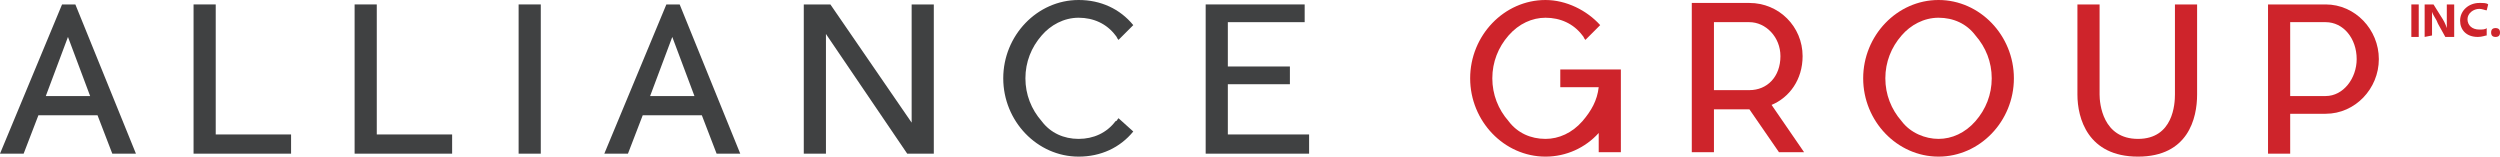
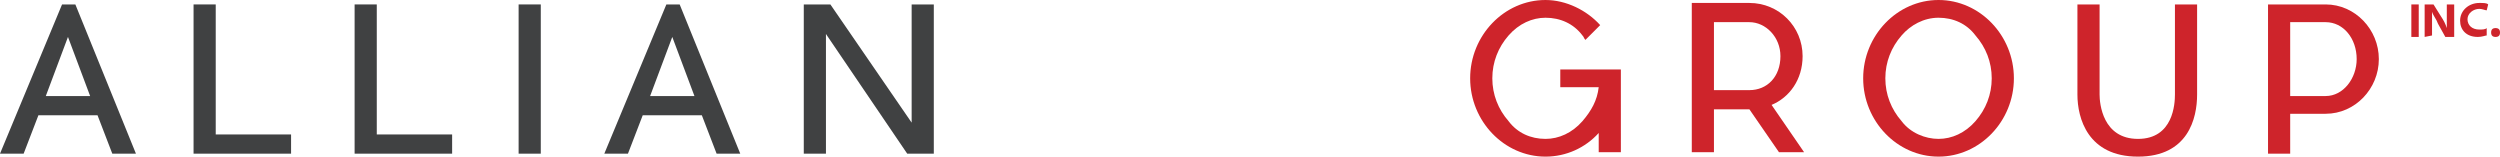
<svg xmlns="http://www.w3.org/2000/svg" id="Layer_1" x="0px" y="0px" viewBox="0 0 169.2 10.6" style="enable-background:new 0 0 169.2 10.6;" xml:space="preserve">
  <g>
    <path style="fill:#404142;" d="M3.1,6.5l1.5-4l1.5,4H3.1z M5.1,0.3H4.2L0,10.4h1.6l1-2.6h4l1,2.6h1.6L5.1,0.3z" />
    <polygon style="fill:#404142;" points="14.6,9.1 14.6,0.3 13.1,0.3 13.1,10.4 19.7,10.4 19.7,9.1  " />
    <polygon style="fill:#404142;" points="25.5,9.1 25.5,0.3 24,0.3 24,10.4 30.6,10.4 30.6,9.1  " />
    <rect x="35.1" y="0.3" style="fill:#404142;" width="1.5" height="10.1" />
    <path style="fill:#404142;" d="M44,6.5l1.5-4l1.5,4H44z M46,0.3h-0.9l-4.2,10.1h1.6l1-2.6h4l1,2.6h1.6L46,0.3z" />
    <polygon style="fill:#404142;" points="63.2,0.3 61.7,0.3 61.7,8.3 56.2,0.3 54.4,0.3 54.4,10.4 55.9,10.4 55.9,2.3 61.4,10.4   63.2,10.4  " />
-     <path style="fill:#404142;" d="M75.7,8c-0.1,0.1-0.1,0.2-0.2,0.2C74.9,9,74,9.4,73,9.4c-1,0-1.9-0.4-2.5-1.2  c-0.7-0.8-1.1-1.8-1.1-2.9c0-1.1,0.4-2.1,1.1-2.9C71.1,1.7,72,1.2,73,1.2c1,0,1.9,0.4,2.5,1.2c0.1,0.1,0.1,0.2,0.2,0.3l1-1  C75.8,0.6,74.5,0,73,0c-2.8,0-5.1,2.4-5.1,5.3c0,2.9,2.3,5.3,5.1,5.3c1.5,0,2.8-0.6,3.7-1.7L75.7,8z" />
-     <polygon style="fill:#404142;" points="83.1,9.1 83.1,5.7 87.3,5.7 87.3,4.5 83.1,4.5 83.1,1.5 88.3,1.5 88.3,0.3 81.6,0.3   81.6,10.4 88.6,10.4 88.6,9.1  " />
    <path style="fill:#CE242B;" d="M105.6,4.7v1.2h2.6c-0.1,0.9-0.5,1.6-1.1,2.3c-0.7,0.8-1.6,1.2-2.5,1.2c-1,0-1.9-0.4-2.5-1.2  c-0.7-0.8-1.1-1.8-1.1-2.9c0-1.1,0.4-2.1,1.1-2.9c0.7-0.8,1.6-1.2,2.5-1.2c1,0,1.9,0.4,2.5,1.2c0.1,0.1,0.1,0.2,0.2,0.3l1-1  c-0.9-1-2.3-1.7-3.7-1.7c-2.8,0-5.1,2.4-5.1,5.3c0,2.9,2.3,5.3,5.1,5.3c1.4,0,2.7-0.6,3.6-1.6v1.3h1.5V4.7H105.6z" />
    <path style="fill:#CE242B;" d="M116,1.5h2.4c1.1,0,2.1,1,2.1,2.3c0,1.4-0.9,2.3-2.1,2.3H116V1.5z M122,3.8c0-2-1.6-3.6-3.6-3.6  h-3.9v10.1h1.5V7.4h2.4l2,2.9h1.7l-2.2-3.2C121.1,6.6,122,5.4,122,3.8z" />
    <path style="fill:#CE242B;" d="M131.2,0c-2.8,0-5.1,2.4-5.1,5.3c0,2.9,2.3,5.3,5.1,5.3c2.8,0,5.1-2.4,5.1-5.3  C136.3,2.4,134,0,131.2,0z M131.2,1.2c1,0,1.9,0.4,2.5,1.2c0.7,0.8,1.1,1.8,1.1,2.9c0,1.1-0.4,2.1-1.1,2.9  c-0.7,0.8-1.6,1.2-2.5,1.2s-1.9-0.4-2.5-1.2c-0.7-0.8-1.1-1.8-1.1-2.9c0-1.1,0.4-2.1,1.1-2.9C129.3,1.7,130.2,1.2,131.2,1.2z" />
    <path style="fill:#CE242B;" d="M147.2,0.3v6.1c0,0.6-0.1,3-2.5,3c-2.4,0-2.6-2.4-2.6-3V0.3h-1.5v6.1c0,1.6,0.7,4.2,4.1,4.2  c3.4,0,4-2.6,4-4.2V0.3H147.2z" />
    <path style="fill:#CE242B;" d="M157.4,6.5H155v-5h2.4c1.2,0,2.1,1.1,2.1,2.5C159.5,5.3,158.6,6.5,157.4,6.5z M161,4  c0-2-1.6-3.7-3.6-3.7h-3.9v10.1h1.5V7.7h2.4C159.4,7.7,161,6,161,4z" />
  </g>
  <g>
    <path style="fill:#CE242B;" d="M163.7,0.3v2.2h-0.5V0.3H163.7z" />
    <path style="fill:#CE242B;" d="M164.1,2.5V0.3h0.6l0.5,0.8c0.2,0.3,0.3,0.5,0.4,0.8l0,0c0-0.3,0-0.6,0-0.9V0.3h0.5v2.2h-0.6  L165,1.6c-0.1-0.3-0.3-0.5-0.4-0.8h0c0,0.3,0,0.6,0,0.9v0.7L164.1,2.5L164.1,2.5z" />
-     <path style="fill:#CE242B;" d="M168.3,2.4c-0.1,0-0.3,0.1-0.6,0.1c-0.8,0-1.2-0.5-1.2-1.1c0-0.7,0.6-1.2,1.3-1.2  c0.3,0,0.5,0,0.6,0.1l-0.1,0.4c-0.1,0-0.3-0.1-0.5-0.1c-0.4,0-0.8,0.3-0.8,0.7c0,0.4,0.3,0.7,0.8,0.7c0.2,0,0.4,0,0.5-0.1  L168.3,2.4L168.3,2.4z" />
+     <path style="fill:#CE242B;" d="M168.3,2.4c-0.1,0-0.3,0.1-0.6,0.1c-0.8,0-1.2-0.5-1.2-1.1c0-0.7,0.6-1.2,1.3-1.2  c0.3,0,0.5,0,0.6,0.1l-0.1,0.4c-0.1,0-0.3-0.1-0.5-0.1c-0.4,0-0.8,0.3-0.8,0.7c0,0.4,0.3,0.7,0.8,0.7c0.2,0,0.4,0,0.5-0.1  L168.3,2.4z" />
    <path style="fill:#CE242B;" d="M168.6,2.2c0-0.2,0.1-0.3,0.3-0.3s0.3,0.1,0.3,0.3s-0.1,0.3-0.3,0.3S168.6,2.4,168.6,2.2z" />
  </g>
</svg>